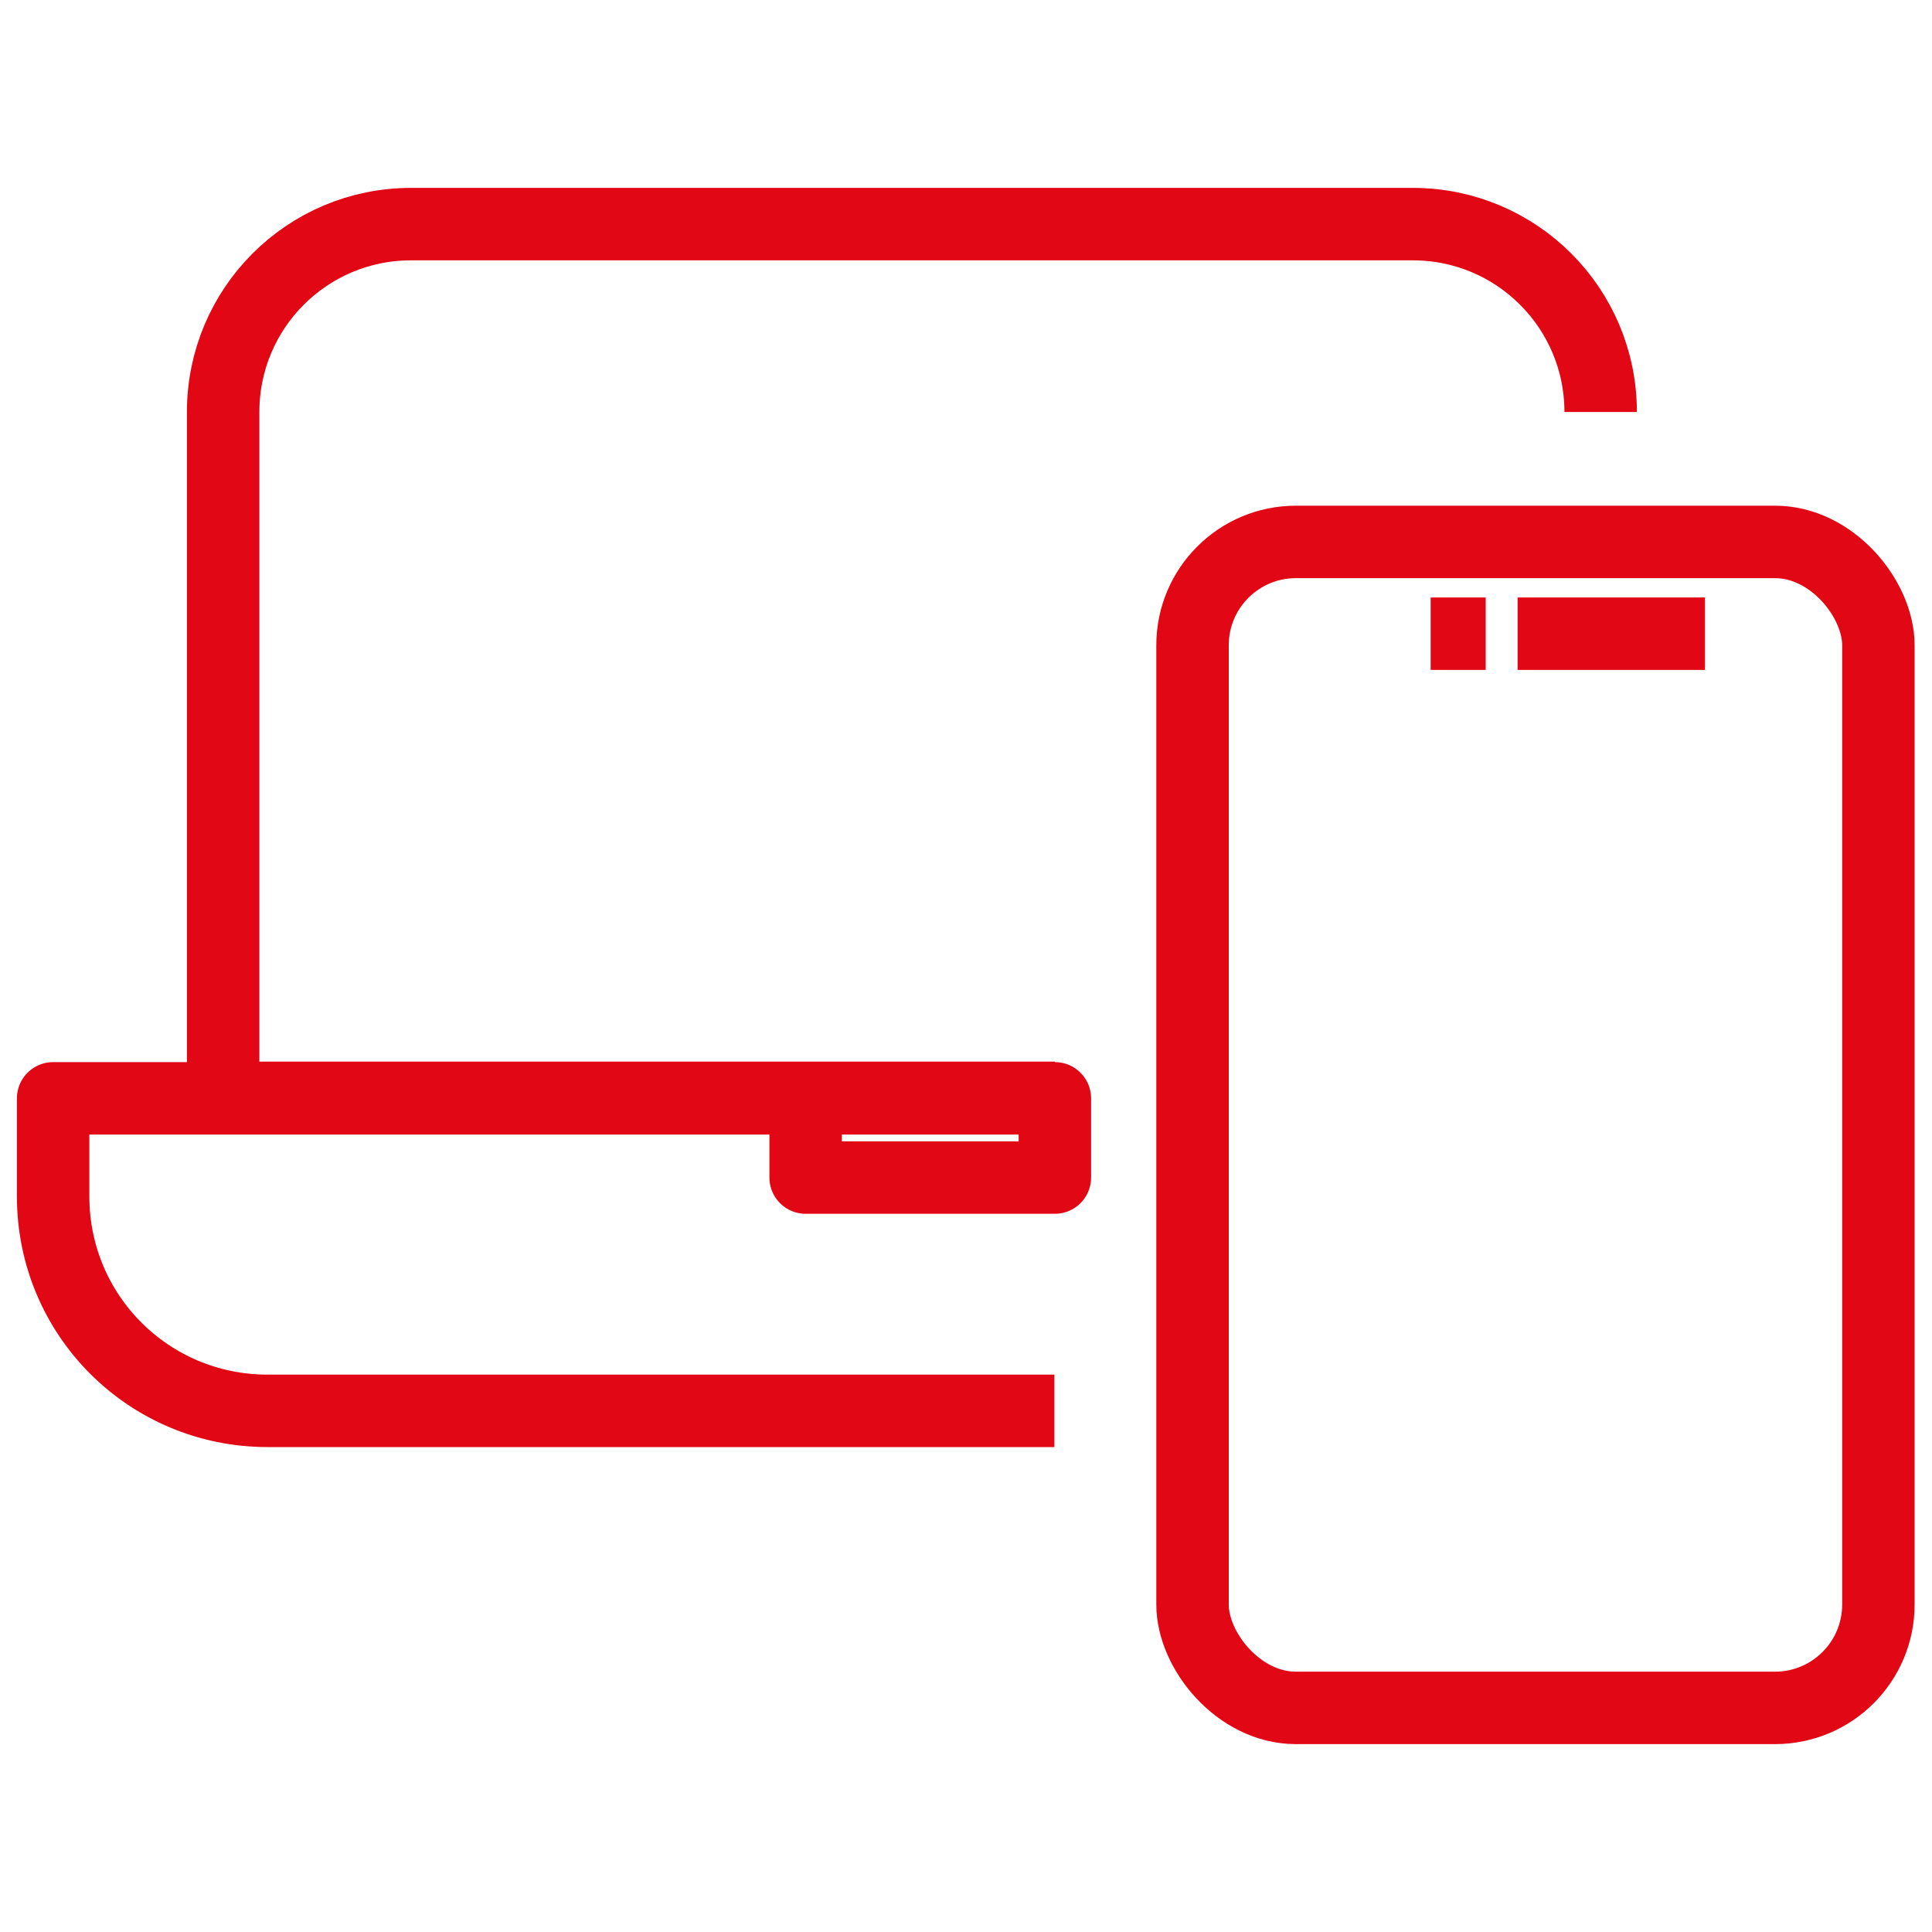
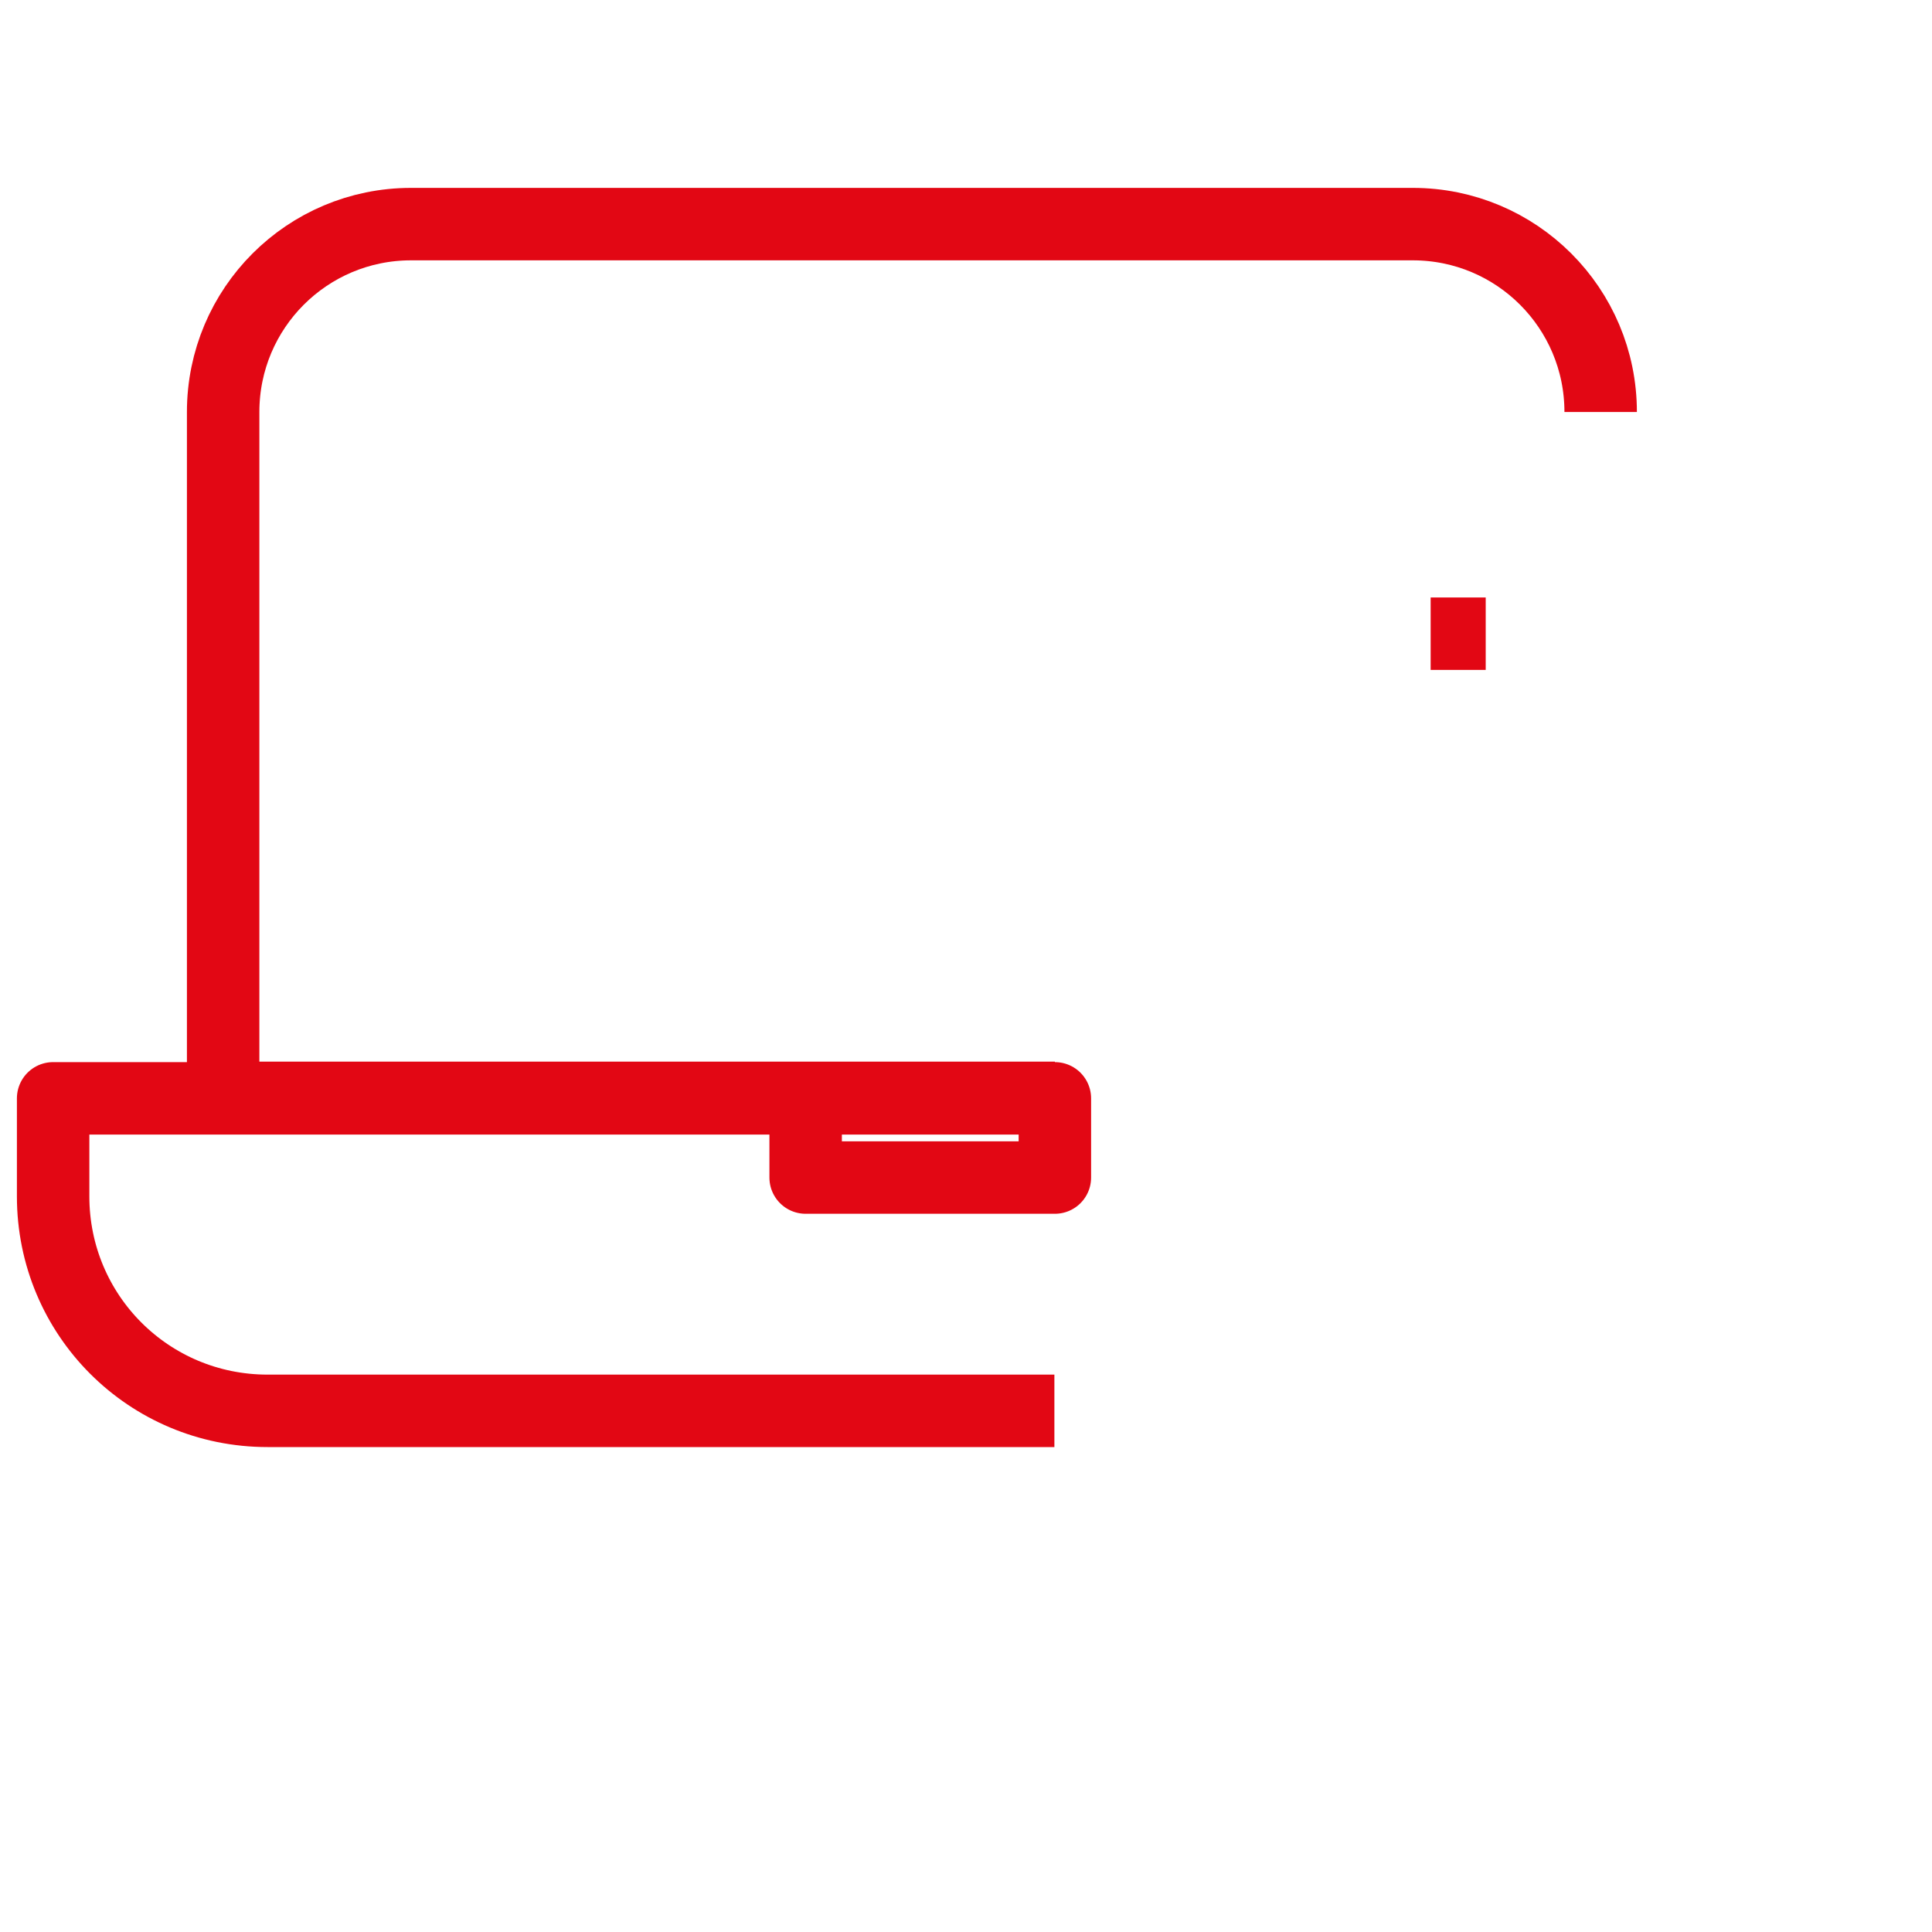
<svg xmlns="http://www.w3.org/2000/svg" id="Layer_1" data-name="Layer 1" width="40" height="40" viewBox="0 0 40 40">
-   <rect x="24.69" y="11.22" width="14.2" height="24.14" rx="2.14" ry="2.14" style="fill: none; stroke: #e20714; stroke-linejoin: round; stroke-width: 1.5px;" />
  <path d="M16.68,22.74v1.64h5.16v-1.64H1.1v2.03c0,2.46,1.98,4.44,4.44,4.44h16.29" style="fill: none; stroke: #e20714; stroke-linejoin: round; stroke-width: 1.5px;" />
  <path d="M33.14,8.53c0-2.15-1.74-3.89-3.89-3.89H8.51c-2.15,0-3.89,1.74-3.89,3.89v14.2h17.22" style="fill: none; stroke: #e20714; stroke-linejoin: round; stroke-width: 1.5px;" />
-   <line x1="35.3" y1="13.12" x2="31.42" y2="13.12" style="fill: none; stroke: #e20714; stroke-linejoin: round; stroke-width: 1.5px;" />
  <line x1="30.76" y1="13.12" x2="29.62" y2="13.12" style="fill: none; stroke: #e20714; stroke-linejoin: round; stroke-width: 1.5px;" />
</svg>